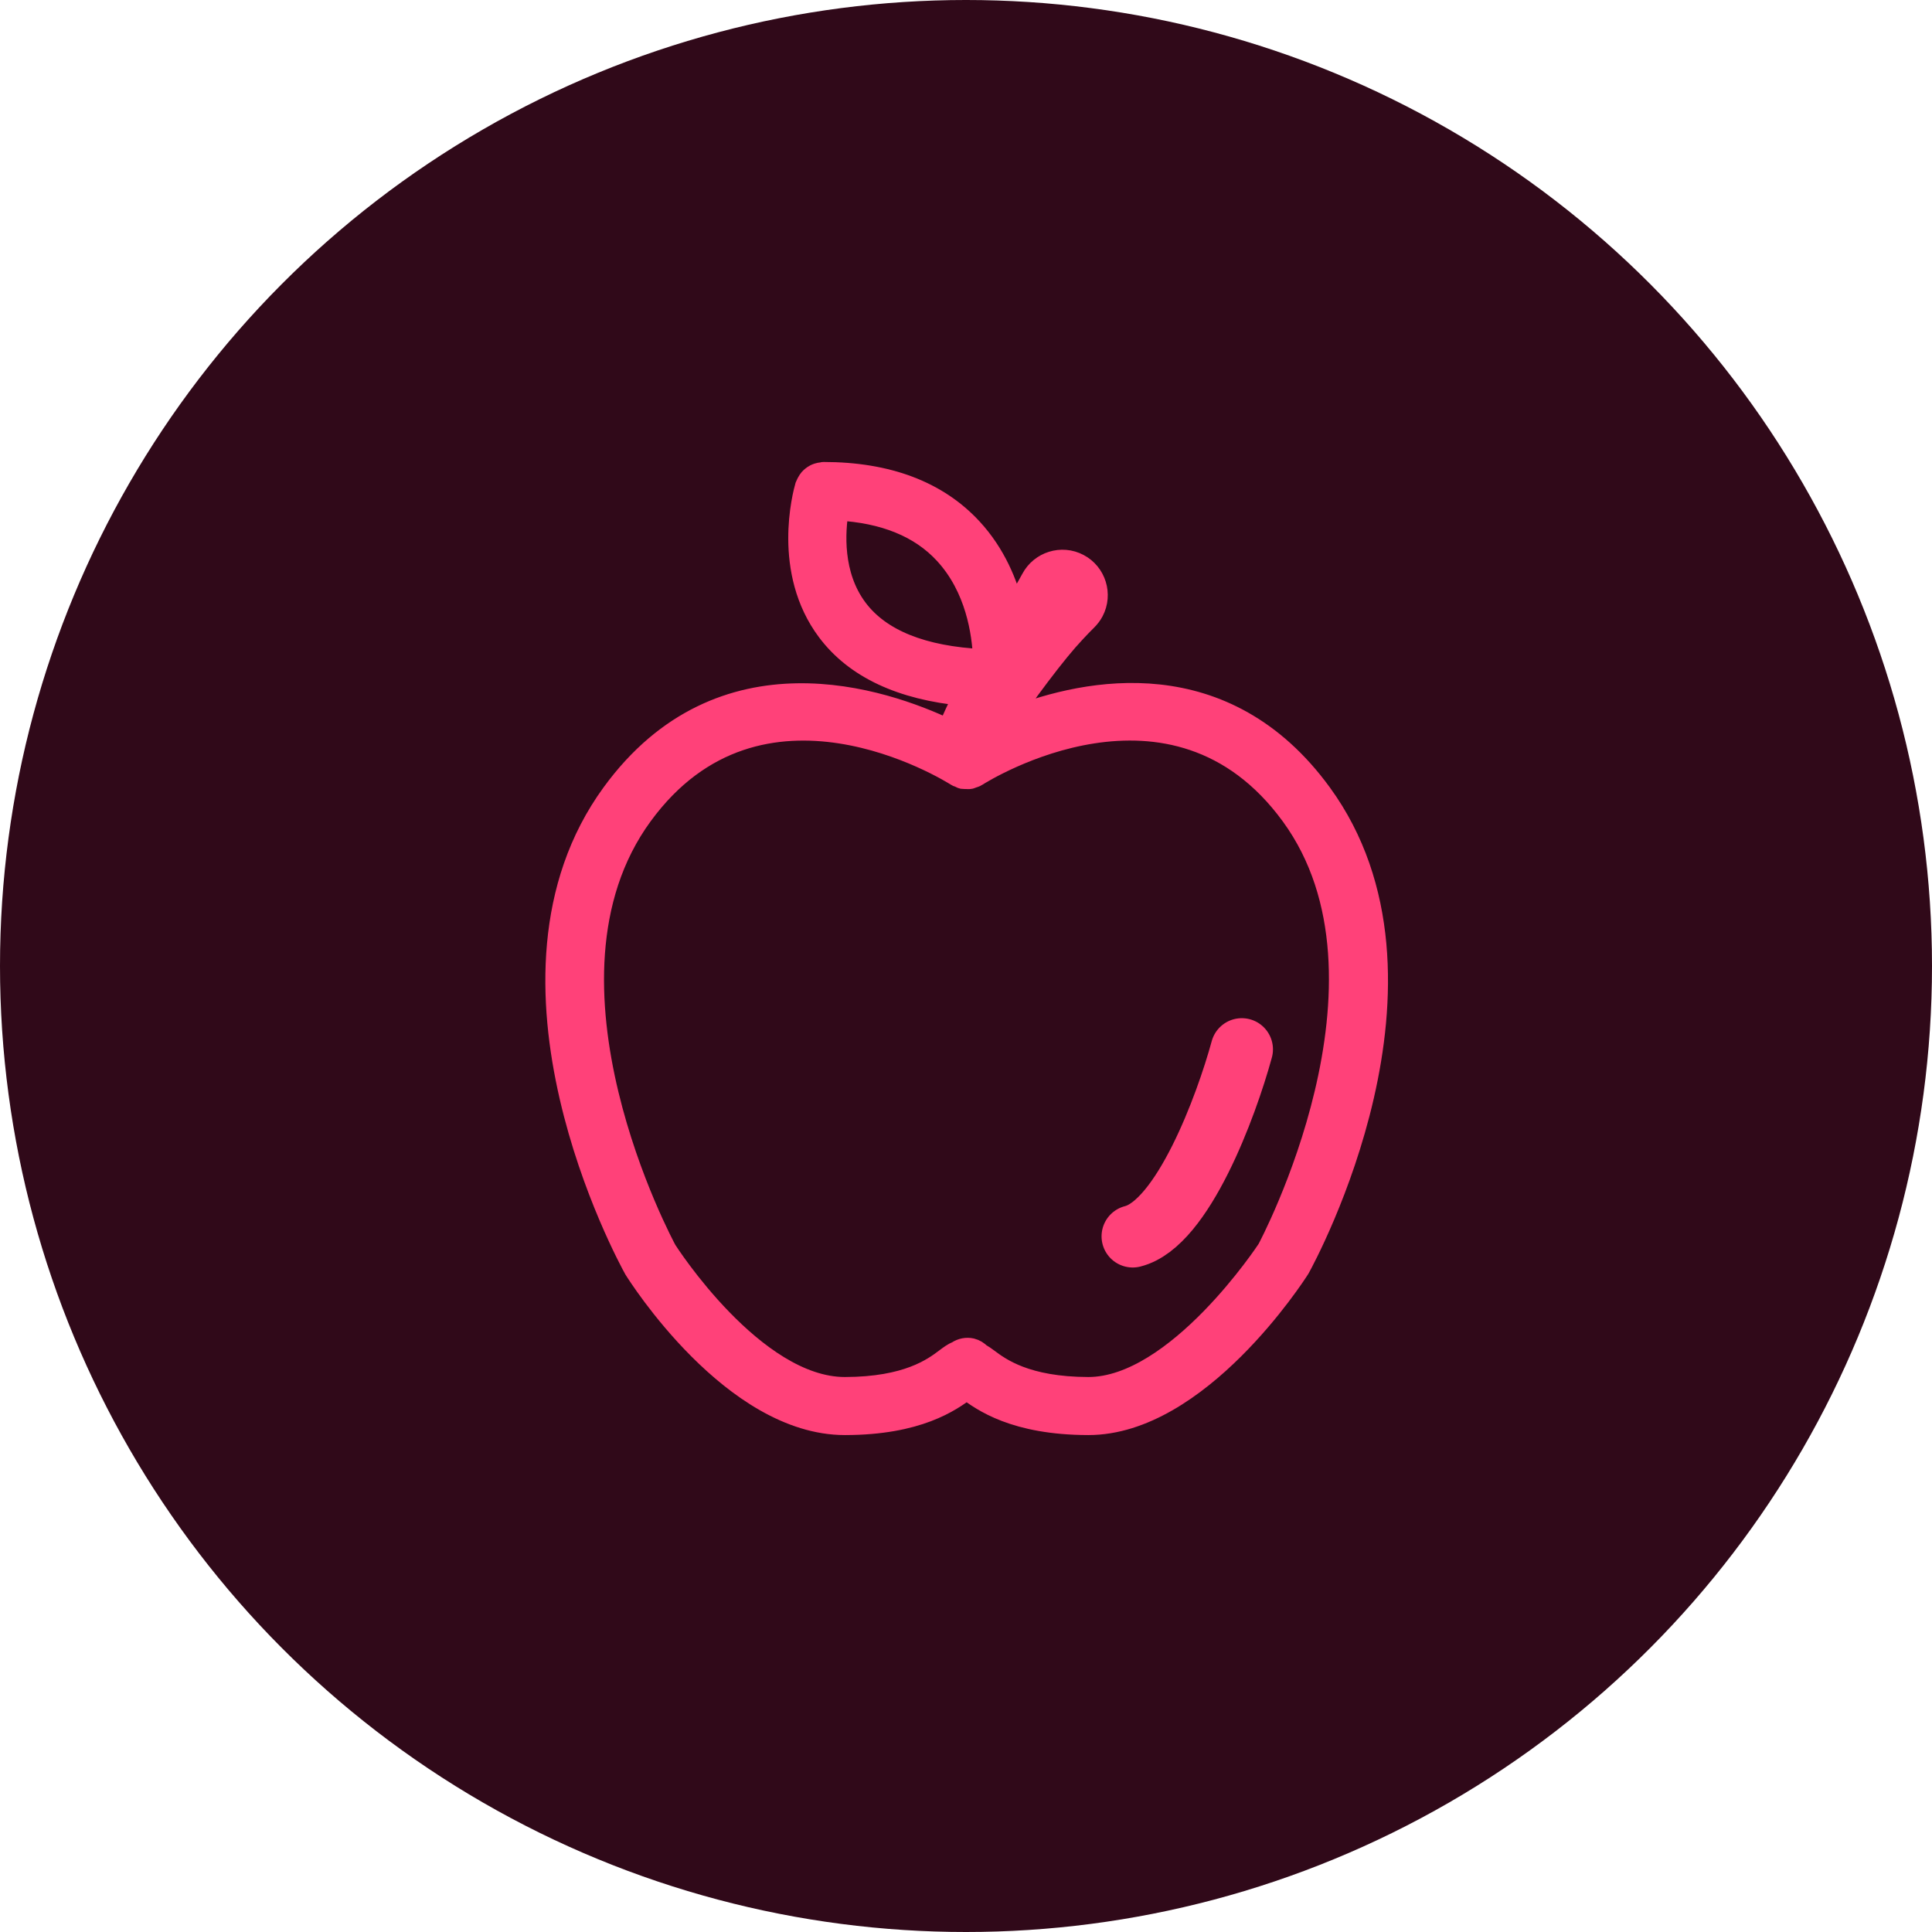
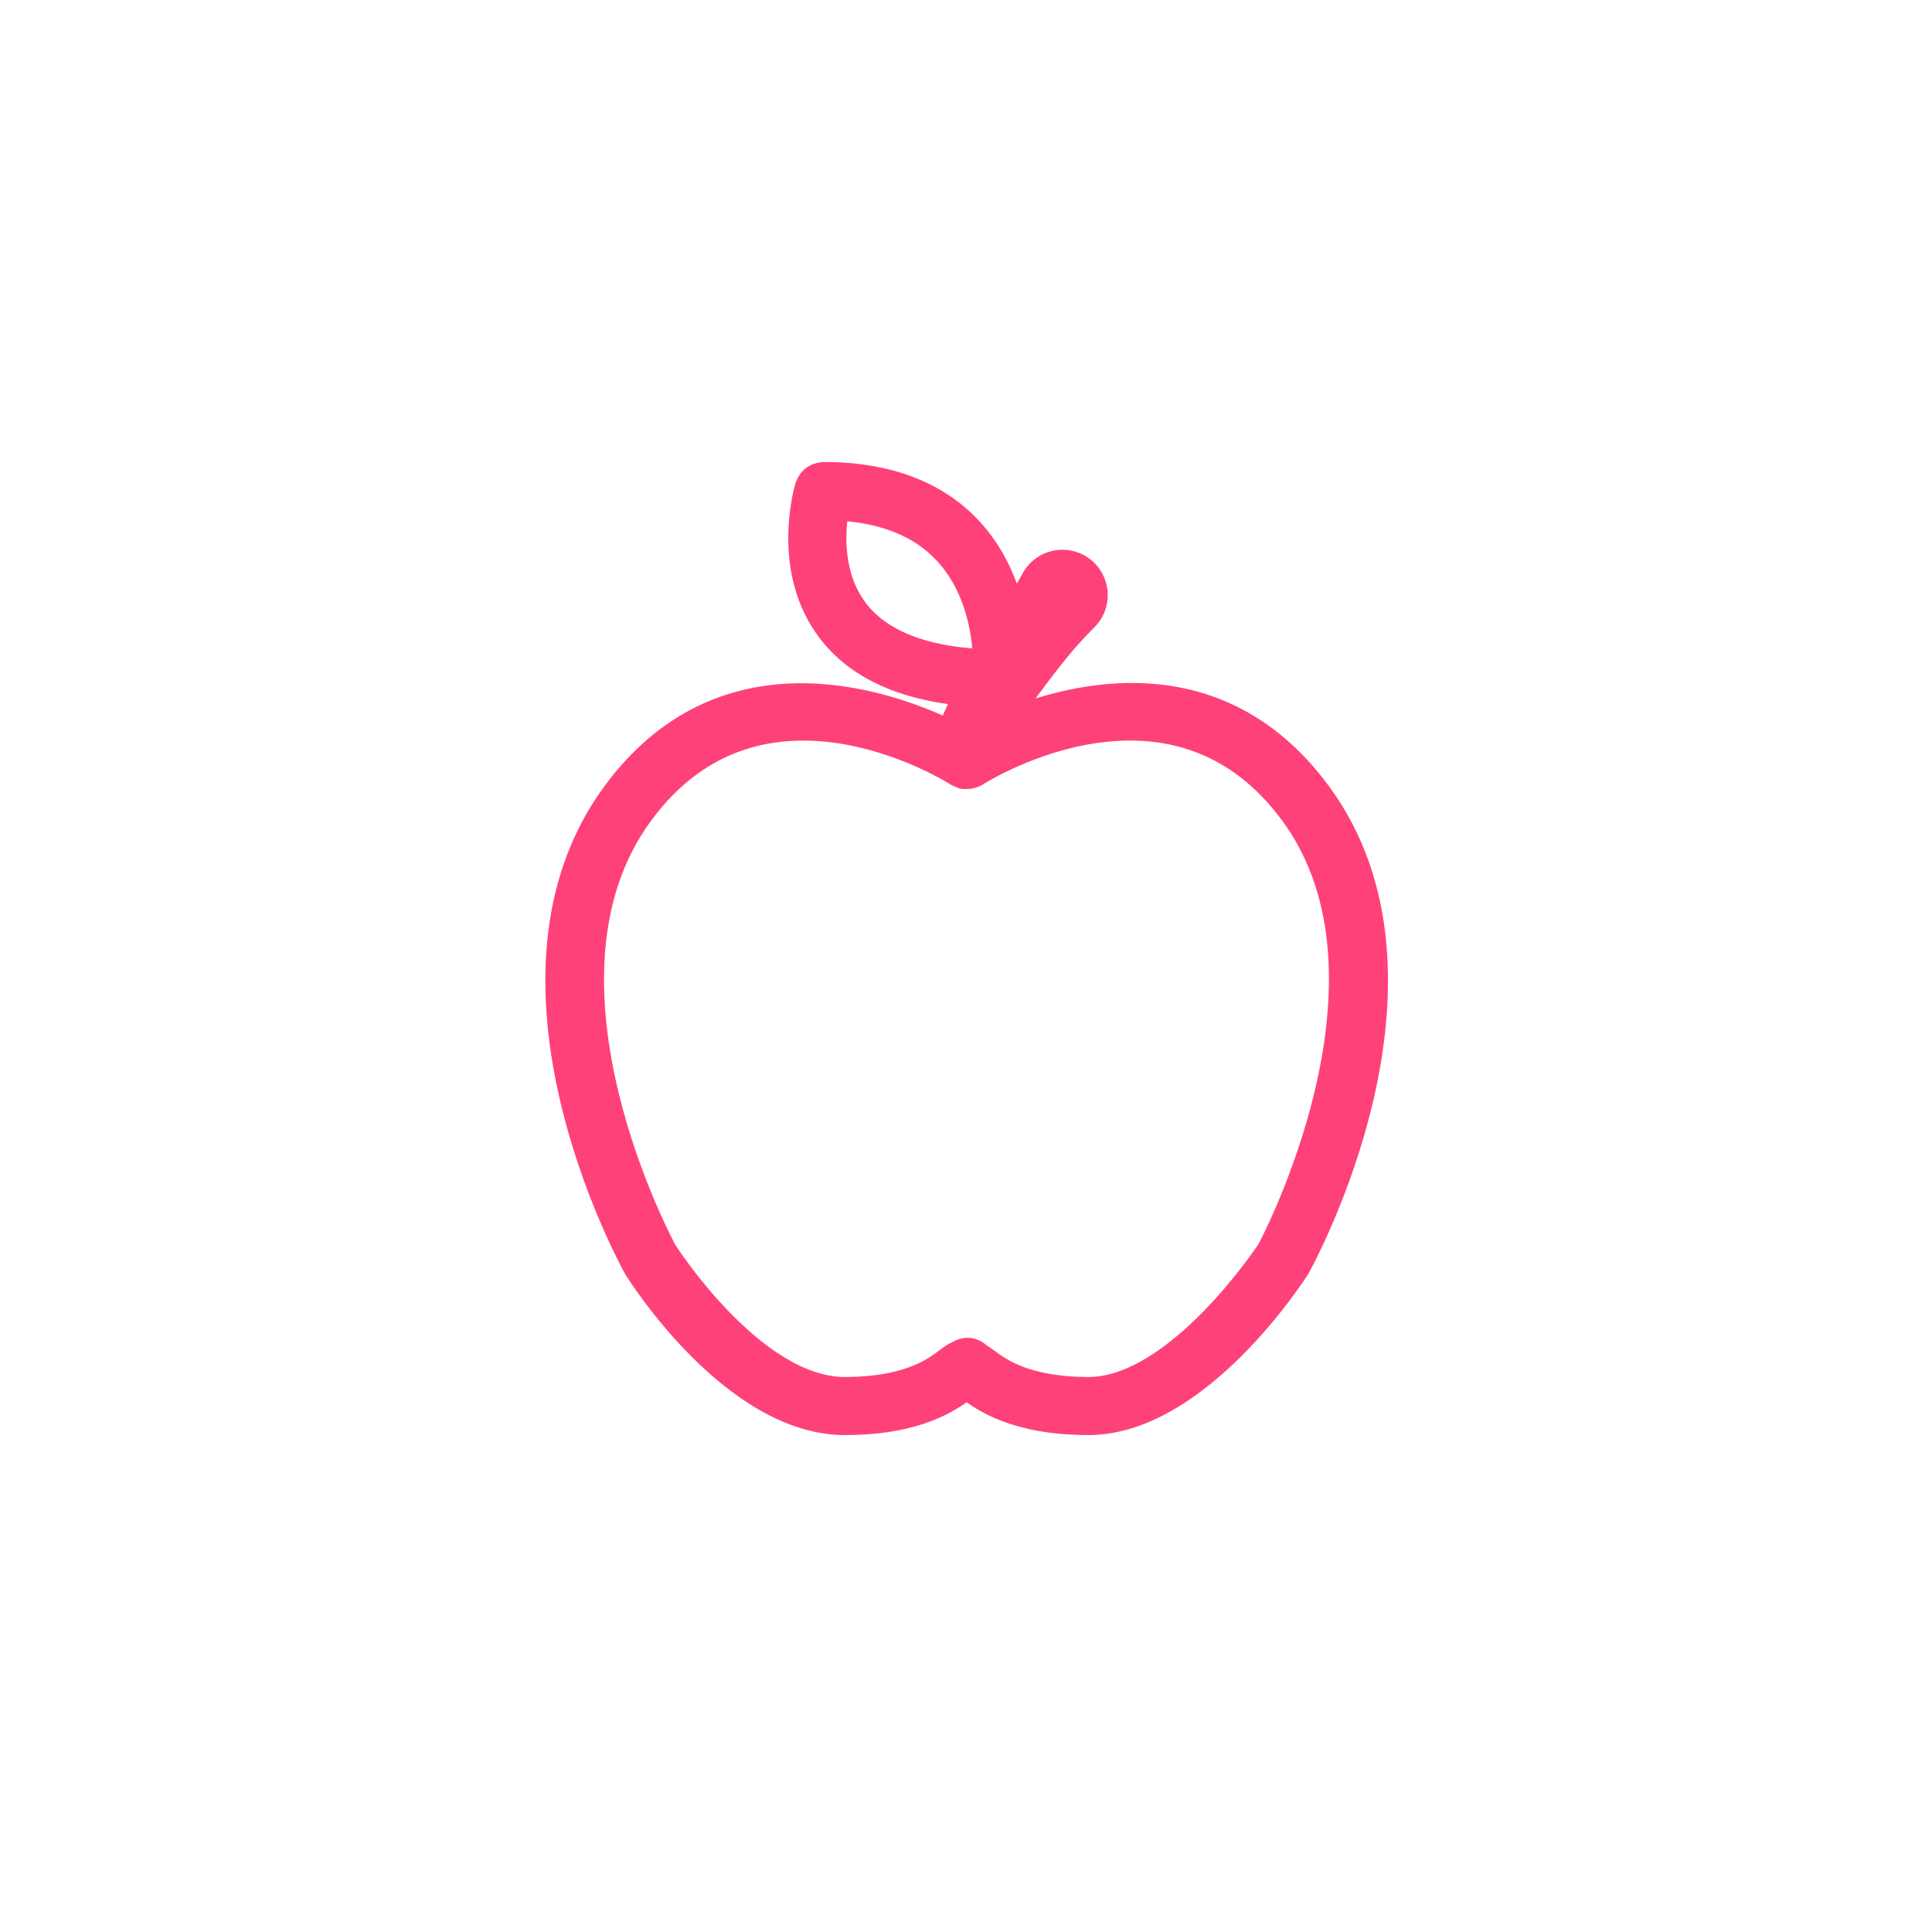
<svg xmlns="http://www.w3.org/2000/svg" width="64" height="64" viewBox="0 0 64 64" fill="none">
-   <circle cx="32" cy="32" r="32" fill="#300919" />
-   <path d="M43.757 26.292C40.566 21.917 36.04 22.813 33.539 23.788C33.687 23.471 33.859 23.144 34.055 22.866C34.568 22.168 35.017 21.595 35.352 21.211C35.713 20.803 35.974 20.548 35.992 20.531C36.075 20.449 36.147 20.354 36.205 20.246C36.497 19.688 36.282 18.995 35.725 18.703C35.168 18.409 34.476 18.626 34.182 19.184C34.161 19.223 33.982 19.557 33.689 20.031C33.658 20.083 33.614 20.158 33.575 20.225C33.363 19.344 32.955 18.352 32.181 17.515C31.046 16.287 29.396 15.665 27.276 15.665C27.255 15.665 27.237 15.674 27.217 15.677C27.173 15.681 27.132 15.688 27.091 15.702C27.06 15.712 27.032 15.724 27.003 15.739C26.966 15.758 26.933 15.781 26.901 15.807C26.876 15.828 26.852 15.849 26.83 15.874C26.804 15.904 26.783 15.938 26.763 15.974C26.746 16.004 26.729 16.032 26.717 16.064C26.712 16.077 26.704 16.086 26.7 16.098C26.618 16.381 25.938 18.919 27.422 20.897C28.338 22.119 29.862 22.827 31.945 23.024C31.746 23.436 31.557 23.851 31.409 24.182C29.264 23.163 23.902 21.336 20.289 26.292C15.802 32.442 20.804 41.632 21.027 42.033C21.158 42.243 24.276 47.177 27.988 47.177H27.996C30.407 47.173 31.48 46.411 32.022 46.005C32.546 46.398 33.618 47.172 36.049 47.177H36.056C39.702 47.176 42.891 42.233 43.034 42.006C43.248 41.618 48.237 32.434 43.757 26.292ZM32.462 44.855C32.385 44.781 32.295 44.72 32.179 44.692C32.021 44.657 31.856 44.689 31.718 44.781C31.578 44.837 31.458 44.929 31.331 45.024C30.921 45.332 30.066 45.973 27.988 45.977C24.964 45.977 22.082 41.456 22.062 41.426C22.013 41.337 17.234 32.516 21.257 27C25.172 21.631 31.434 25.524 31.698 25.692C31.723 25.709 31.752 25.712 31.779 25.724C31.818 25.741 31.854 25.766 31.897 25.775C31.901 25.776 31.905 25.774 31.91 25.775C31.941 25.781 31.971 25.775 32.002 25.776C32.05 25.778 32.097 25.783 32.143 25.773C32.166 25.769 32.185 25.755 32.208 25.748C32.255 25.732 32.303 25.721 32.345 25.693C32.609 25.525 38.868 21.628 42.788 27C46.776 32.468 42.04 41.322 42.004 41.391C41.974 41.437 38.99 45.977 36.051 45.977C33.981 45.972 33.126 45.332 32.714 45.024C32.636 44.965 32.551 44.907 32.462 44.855ZM27.756 16.882C29.292 16.965 30.485 17.448 31.3 18.331C32.346 19.461 32.56 20.967 32.593 21.807C32.582 21.823 32.573 21.839 32.562 21.855C32.56 21.858 32.558 21.862 32.557 21.864C30.562 21.768 29.153 21.205 28.382 20.177C27.535 19.047 27.635 17.601 27.756 16.882Z" fill="#FF4179" stroke="#FF4179" stroke-width="0.723" />
-   <path d="M41.136 34.761C40.62 36.654 39.175 40.542 37.523 40.955" stroke="#FF4179" stroke-width="2.065" stroke-linecap="round" />
+   <path d="M43.757 26.292C40.566 21.917 36.04 22.813 33.539 23.788C33.687 23.471 33.859 23.144 34.055 22.866C34.568 22.168 35.017 21.595 35.352 21.211C35.713 20.803 35.974 20.548 35.992 20.531C36.075 20.449 36.147 20.354 36.205 20.246C36.497 19.688 36.282 18.995 35.725 18.703C35.168 18.409 34.476 18.626 34.182 19.184C34.161 19.223 33.982 19.557 33.689 20.031C33.658 20.083 33.614 20.158 33.575 20.225C33.363 19.344 32.955 18.352 32.181 17.515C31.046 16.287 29.396 15.665 27.276 15.665C27.255 15.665 27.237 15.674 27.217 15.677C27.173 15.681 27.132 15.688 27.091 15.702C27.06 15.712 27.032 15.724 27.003 15.739C26.966 15.758 26.933 15.781 26.901 15.807C26.876 15.828 26.852 15.849 26.83 15.874C26.804 15.904 26.783 15.938 26.763 15.974C26.746 16.004 26.729 16.032 26.717 16.064C26.712 16.077 26.704 16.086 26.7 16.098C26.618 16.381 25.938 18.919 27.422 20.897C28.338 22.119 29.862 22.827 31.945 23.024C31.746 23.436 31.557 23.851 31.409 24.182C29.264 23.163 23.902 21.336 20.289 26.292C15.802 32.442 20.804 41.632 21.027 42.033C21.158 42.243 24.276 47.177 27.988 47.177H27.996C30.407 47.173 31.48 46.411 32.022 46.005C32.546 46.398 33.618 47.172 36.049 47.177H36.056C39.702 47.176 42.891 42.233 43.034 42.006C43.248 41.618 48.237 32.434 43.757 26.292ZM32.462 44.855C32.385 44.781 32.295 44.72 32.179 44.692C32.021 44.657 31.856 44.689 31.718 44.781C31.578 44.837 31.458 44.929 31.331 45.024C30.921 45.332 30.066 45.973 27.988 45.977C24.964 45.977 22.082 41.456 22.062 41.426C22.013 41.337 17.234 32.516 21.257 27C25.172 21.631 31.434 25.524 31.698 25.692C31.723 25.709 31.752 25.712 31.779 25.724C31.818 25.741 31.854 25.766 31.897 25.775C31.901 25.776 31.905 25.774 31.91 25.775C31.941 25.781 31.971 25.775 32.002 25.776C32.166 25.769 32.185 25.755 32.208 25.748C32.255 25.732 32.303 25.721 32.345 25.693C32.609 25.525 38.868 21.628 42.788 27C46.776 32.468 42.04 41.322 42.004 41.391C41.974 41.437 38.99 45.977 36.051 45.977C33.981 45.972 33.126 45.332 32.714 45.024C32.636 44.965 32.551 44.907 32.462 44.855ZM27.756 16.882C29.292 16.965 30.485 17.448 31.3 18.331C32.346 19.461 32.56 20.967 32.593 21.807C32.582 21.823 32.573 21.839 32.562 21.855C32.56 21.858 32.558 21.862 32.557 21.864C30.562 21.768 29.153 21.205 28.382 20.177C27.535 19.047 27.635 17.601 27.756 16.882Z" fill="#FF4179" stroke="#FF4179" stroke-width="0.723" />
</svg>